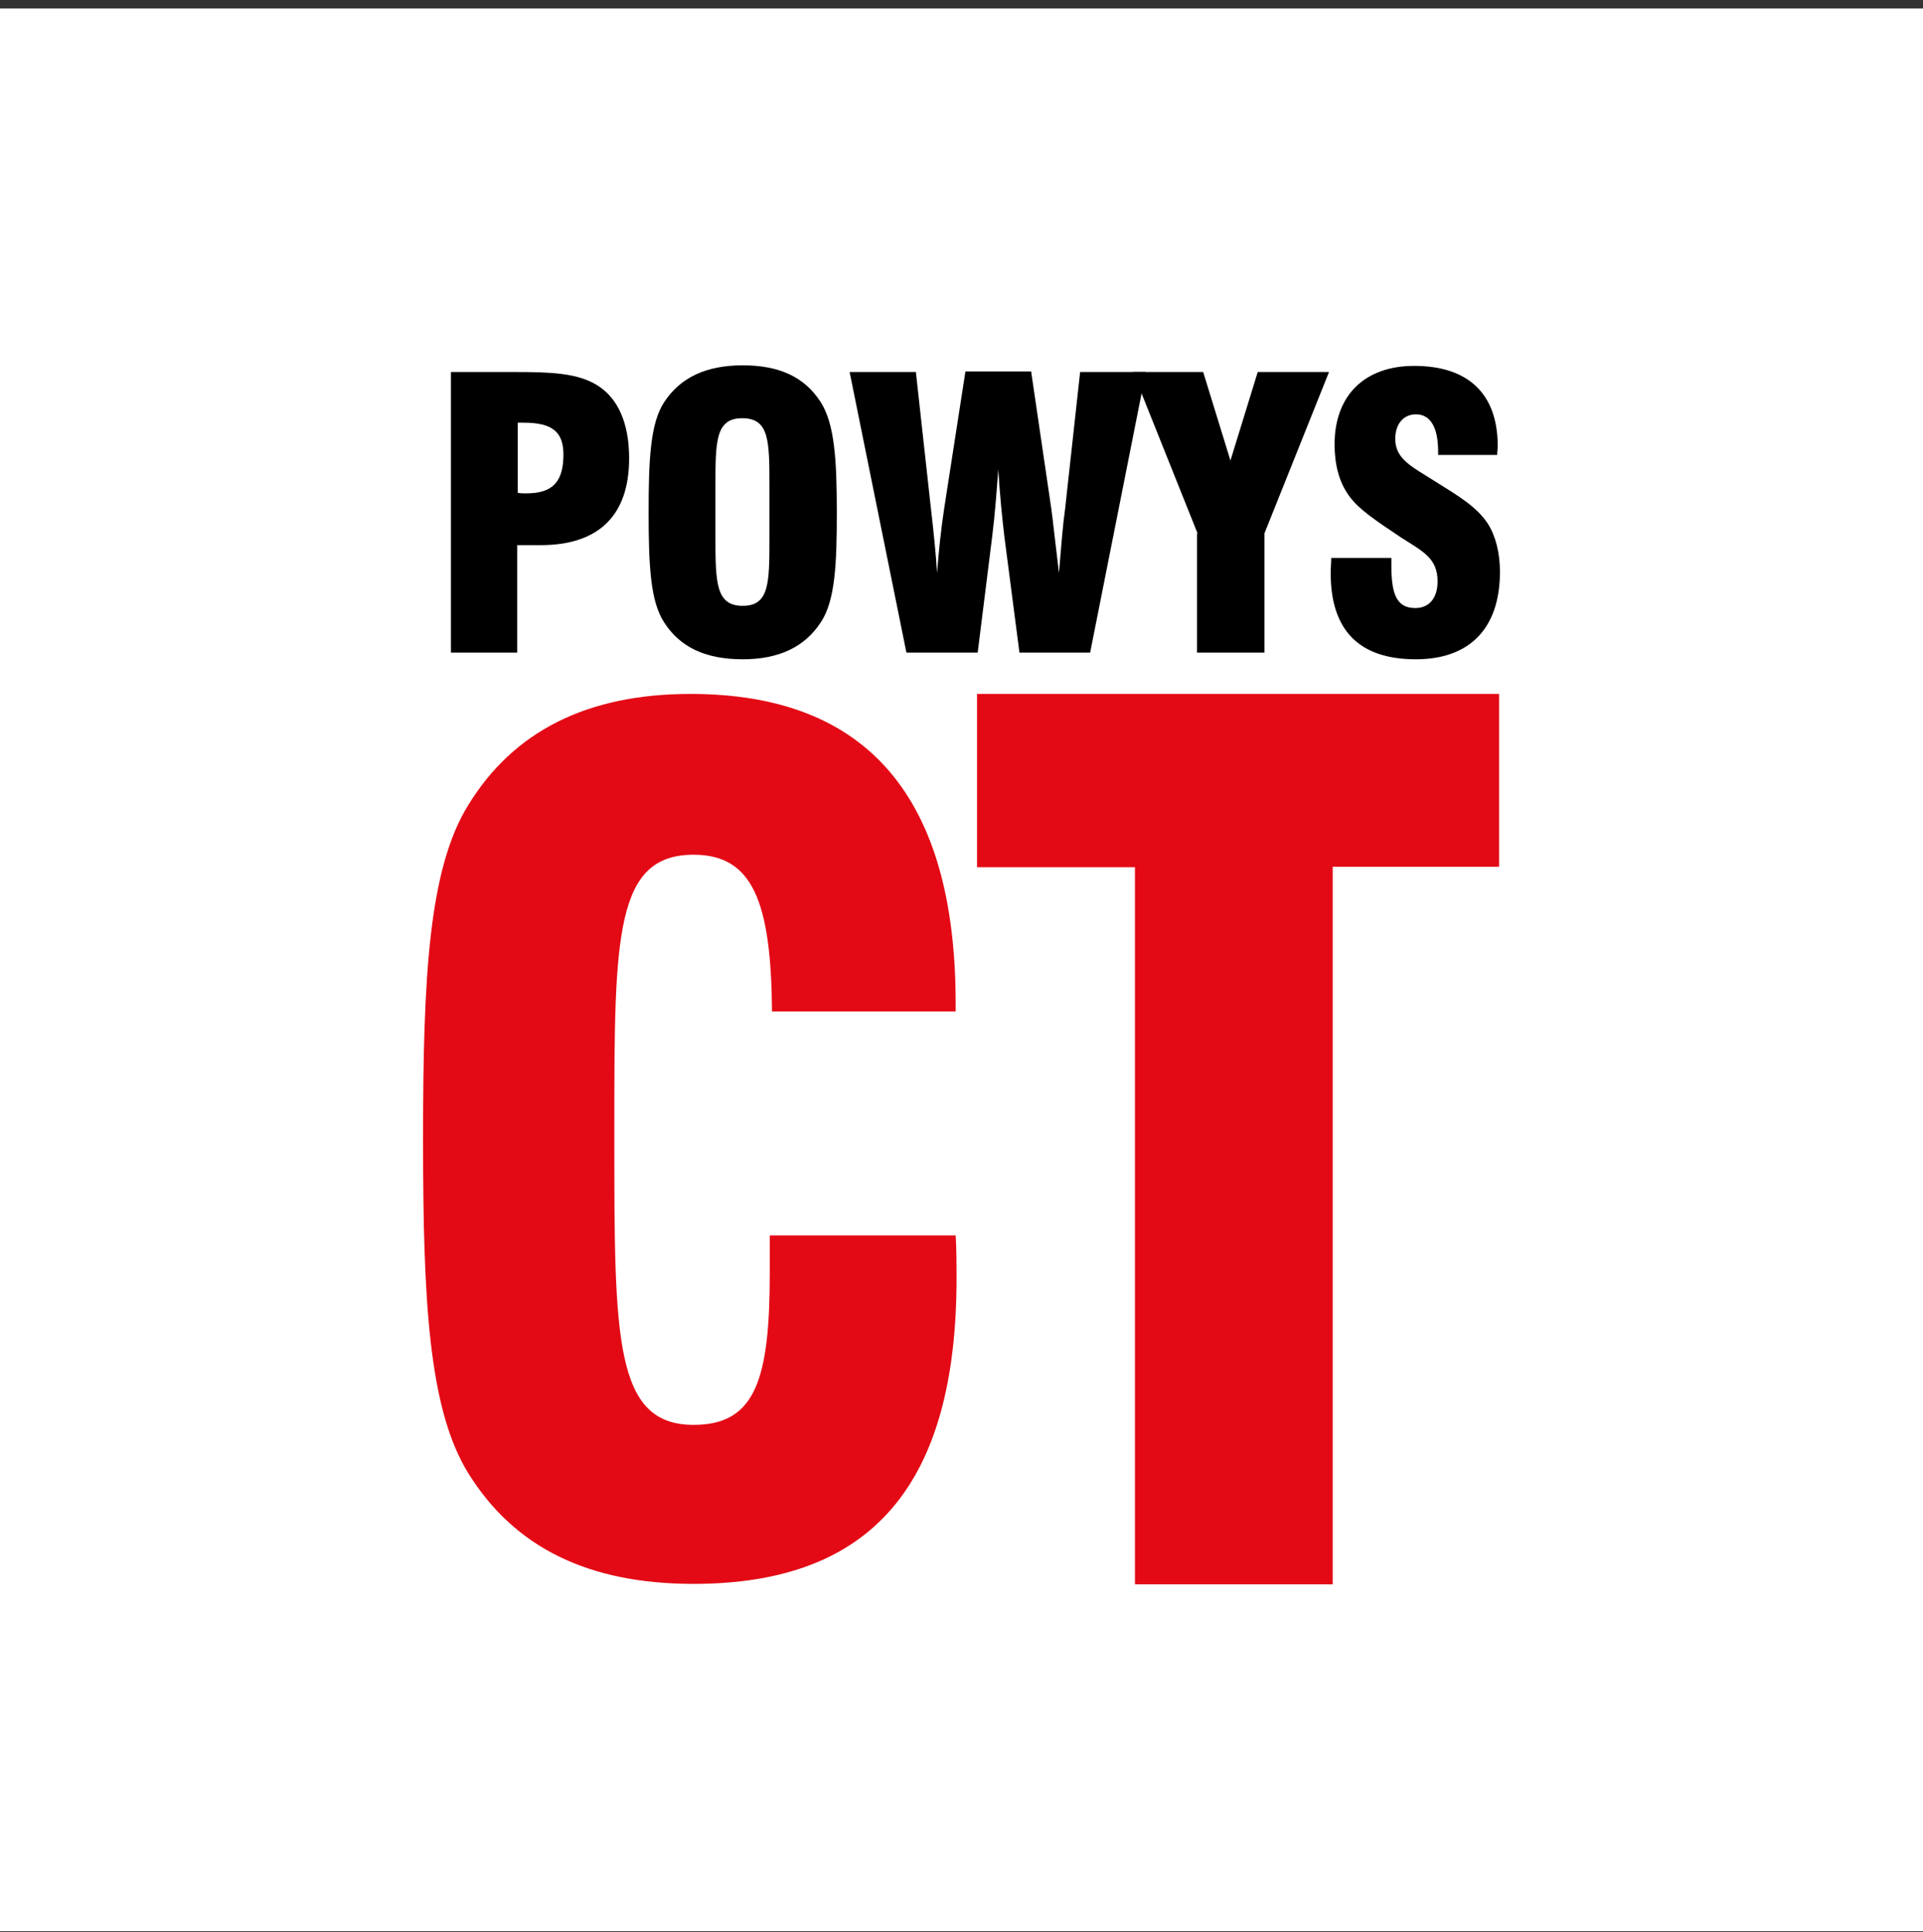
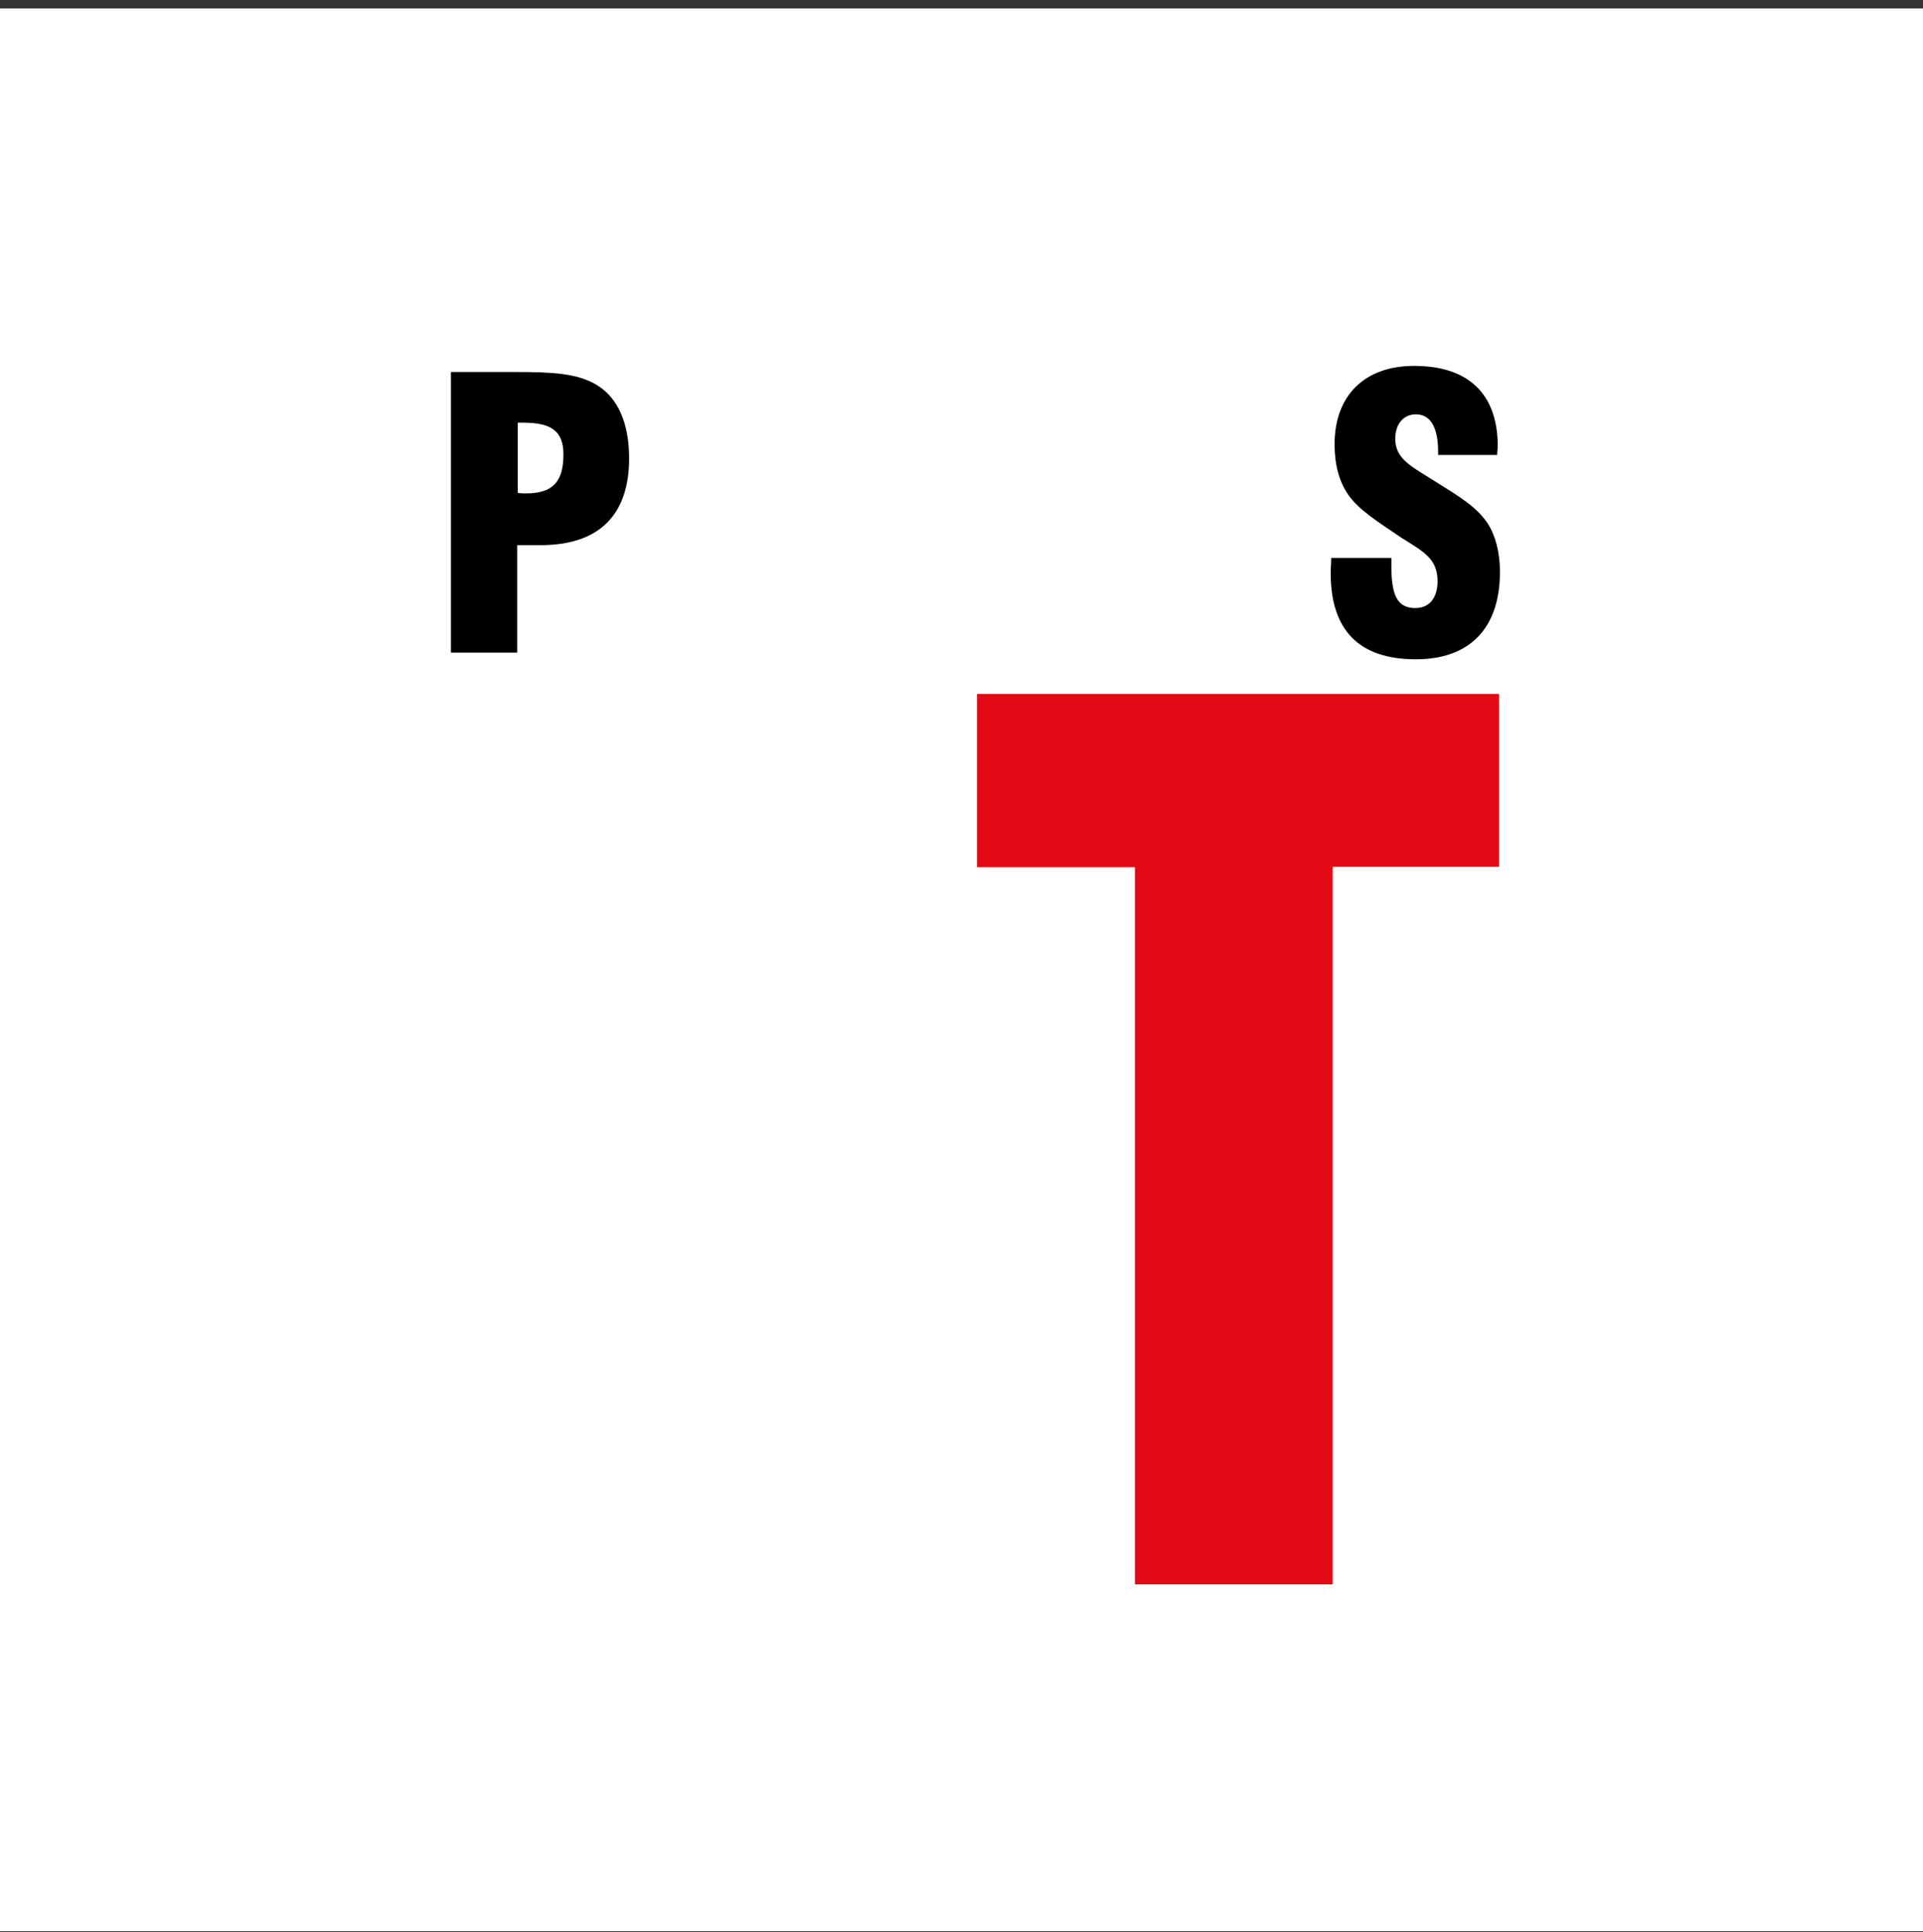
<svg xmlns="http://www.w3.org/2000/svg" width="200" height="201" viewBox="0 0 200 201" fill="none">
  <rect x="0" y="0" width="200" height="201" fill="#333333" stroke="none" />
  <rect width="200" height="200" transform="translate(0 0.877)" fill="white" />
-   <path d="M99.393 128.458C99.486 129.995 99.486 131.393 99.486 132.93C99.486 154.314 90.774 164.75 72.139 164.75C61.191 164.75 53.504 160.976 48.705 153.242C44.559 146.534 44 135.166 44 118.488C44 101.81 44.559 90.395 48.705 83.734C53.411 76.046 61.098 72.18 71.813 72.18C90.262 72.18 99.393 82.988 99.393 104.372C99.393 104.745 99.393 104.977 99.393 105.21H80.292C80.199 93.796 78.289 88.905 72.139 88.905C63.986 88.905 63.893 97.384 63.893 116.857C63.893 117.463 63.893 117.929 63.893 118.488C63.893 139.173 63.893 148.211 72.139 148.211C78.615 148.211 80.059 143.412 80.059 132.371C80.059 131.206 80.059 129.902 80.059 128.504H99.393V128.458Z" fill="#E30A15" />
  <path d="M118.088 90.205H101.615V72.18H155.908V90.156H138.607V164.798H118.04V90.205H118.088Z" fill="#E30A15" />
  <path d="M144.708 57.979C144.708 58.268 144.708 58.558 144.708 58.847C144.708 61.859 145.287 63.248 147.198 63.248C148.646 63.248 149.514 62.206 149.514 60.469C149.514 58.037 147.951 57.342 145.692 55.894C143.202 54.215 141.291 52.999 140.249 51.493C139.265 50.103 138.801 48.308 138.801 46.224C138.801 41.128 141.928 38.059 147.082 38.059C152.757 38.059 155.768 41.012 155.768 46.397C155.768 46.687 155.71 47.034 155.71 47.324H149.572C149.572 47.208 149.572 47.092 149.572 46.976C149.572 44.428 148.762 43.097 147.256 43.097C146.04 43.097 145.113 44.023 145.113 45.645C145.113 47.787 146.851 48.54 149.399 50.161C151.715 51.609 153.568 52.709 154.726 54.447C155.537 55.72 156 57.458 156 59.484C156 65.333 152.873 68.576 147.256 68.576C141.349 68.576 138.396 65.565 138.396 59.6C138.396 59.079 138.454 58.558 138.454 58.037H144.708V57.979Z" fill="black" />
-   <path d="M124.555 55.489L117.838 38.695H125.135L127.972 47.903L130.81 38.695H138.222L131.504 55.489V67.881H124.498V55.489H124.555Z" fill="black" />
-   <path d="M88.364 38.695H95.255L96.819 52.882C97.108 55.372 97.34 57.63 97.456 59.599C97.629 57.399 97.861 55.083 98.208 52.824L100.409 38.637H107.242L109.327 52.824C109.5 54.04 109.732 56.299 110.137 59.599C110.369 56.762 110.543 54.561 110.774 52.94L112.338 38.695H119.171L113.38 67.88H106.026L104.462 55.835C104.231 53.924 103.999 51.608 103.825 48.828C103.652 51.145 103.478 53.519 103.188 55.835L101.683 67.88H94.271L88.364 38.695Z" fill="black" />
-   <path d="M69.081 41.822C70.76 39.274 73.424 38 77.246 38C81.068 38 83.674 39.216 85.353 41.822C86.801 44.08 87.032 47.844 87.032 53.288C87.032 58.731 86.859 62.495 85.353 64.753C83.674 67.301 81.01 68.575 77.246 68.575C73.424 68.575 70.76 67.359 69.081 64.753C67.633 62.553 67.459 58.789 67.459 53.288C67.459 47.786 67.633 44.022 69.081 41.822ZM80.025 50.624C80.025 45.875 80.025 43.501 77.188 43.501C74.408 43.501 74.408 45.933 74.408 50.624V55.894C74.408 60.642 74.466 63.016 77.246 63.016C80.025 63.016 80.025 60.642 80.025 55.894V50.624Z" fill="black" />
  <path d="M46.959 38.695H53.676C57.325 38.695 60.104 38.811 62.131 40.085C64.273 41.417 65.432 44.023 65.432 47.671C65.432 53.578 62.305 56.705 56.224 56.705H53.792V67.881H46.901V38.695H46.959ZM54.719 51.319C57.498 51.319 58.599 50.103 58.599 47.266C58.599 44.834 57.325 43.965 54.429 43.965C54.255 43.965 54.024 43.965 53.85 43.965V51.261C54.14 51.319 54.429 51.319 54.719 51.319Z" fill="black" />
</svg>